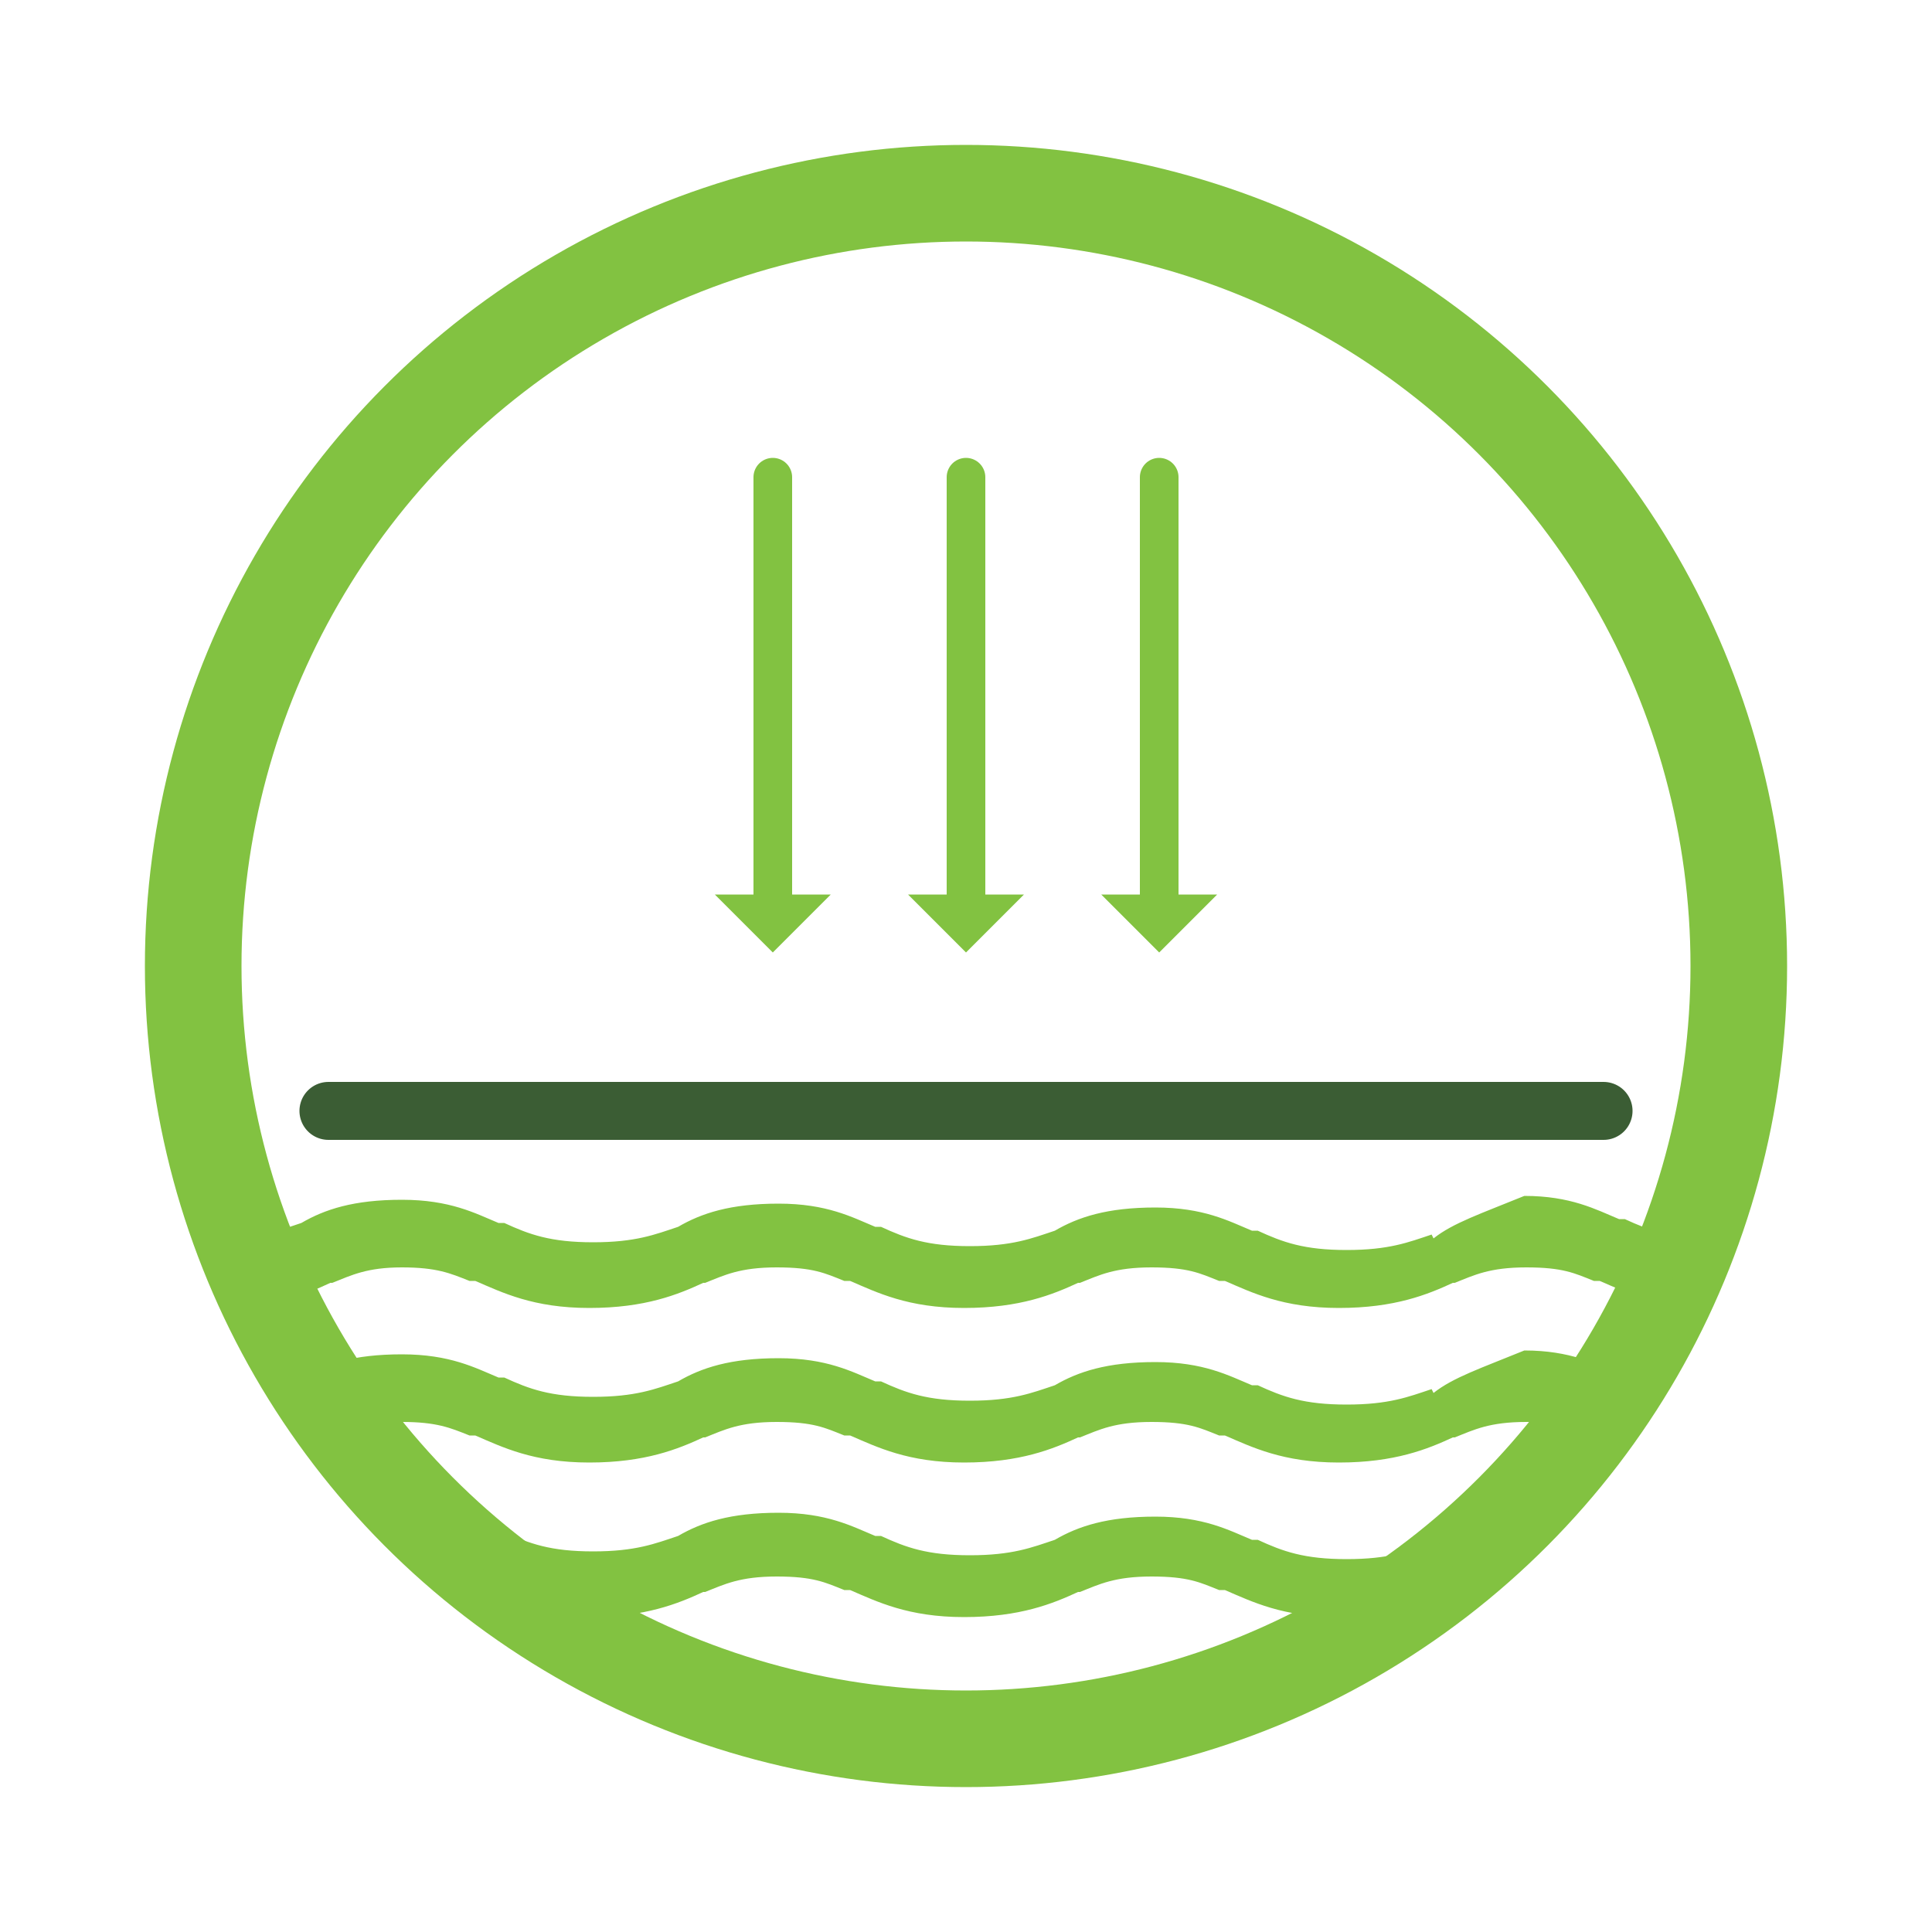
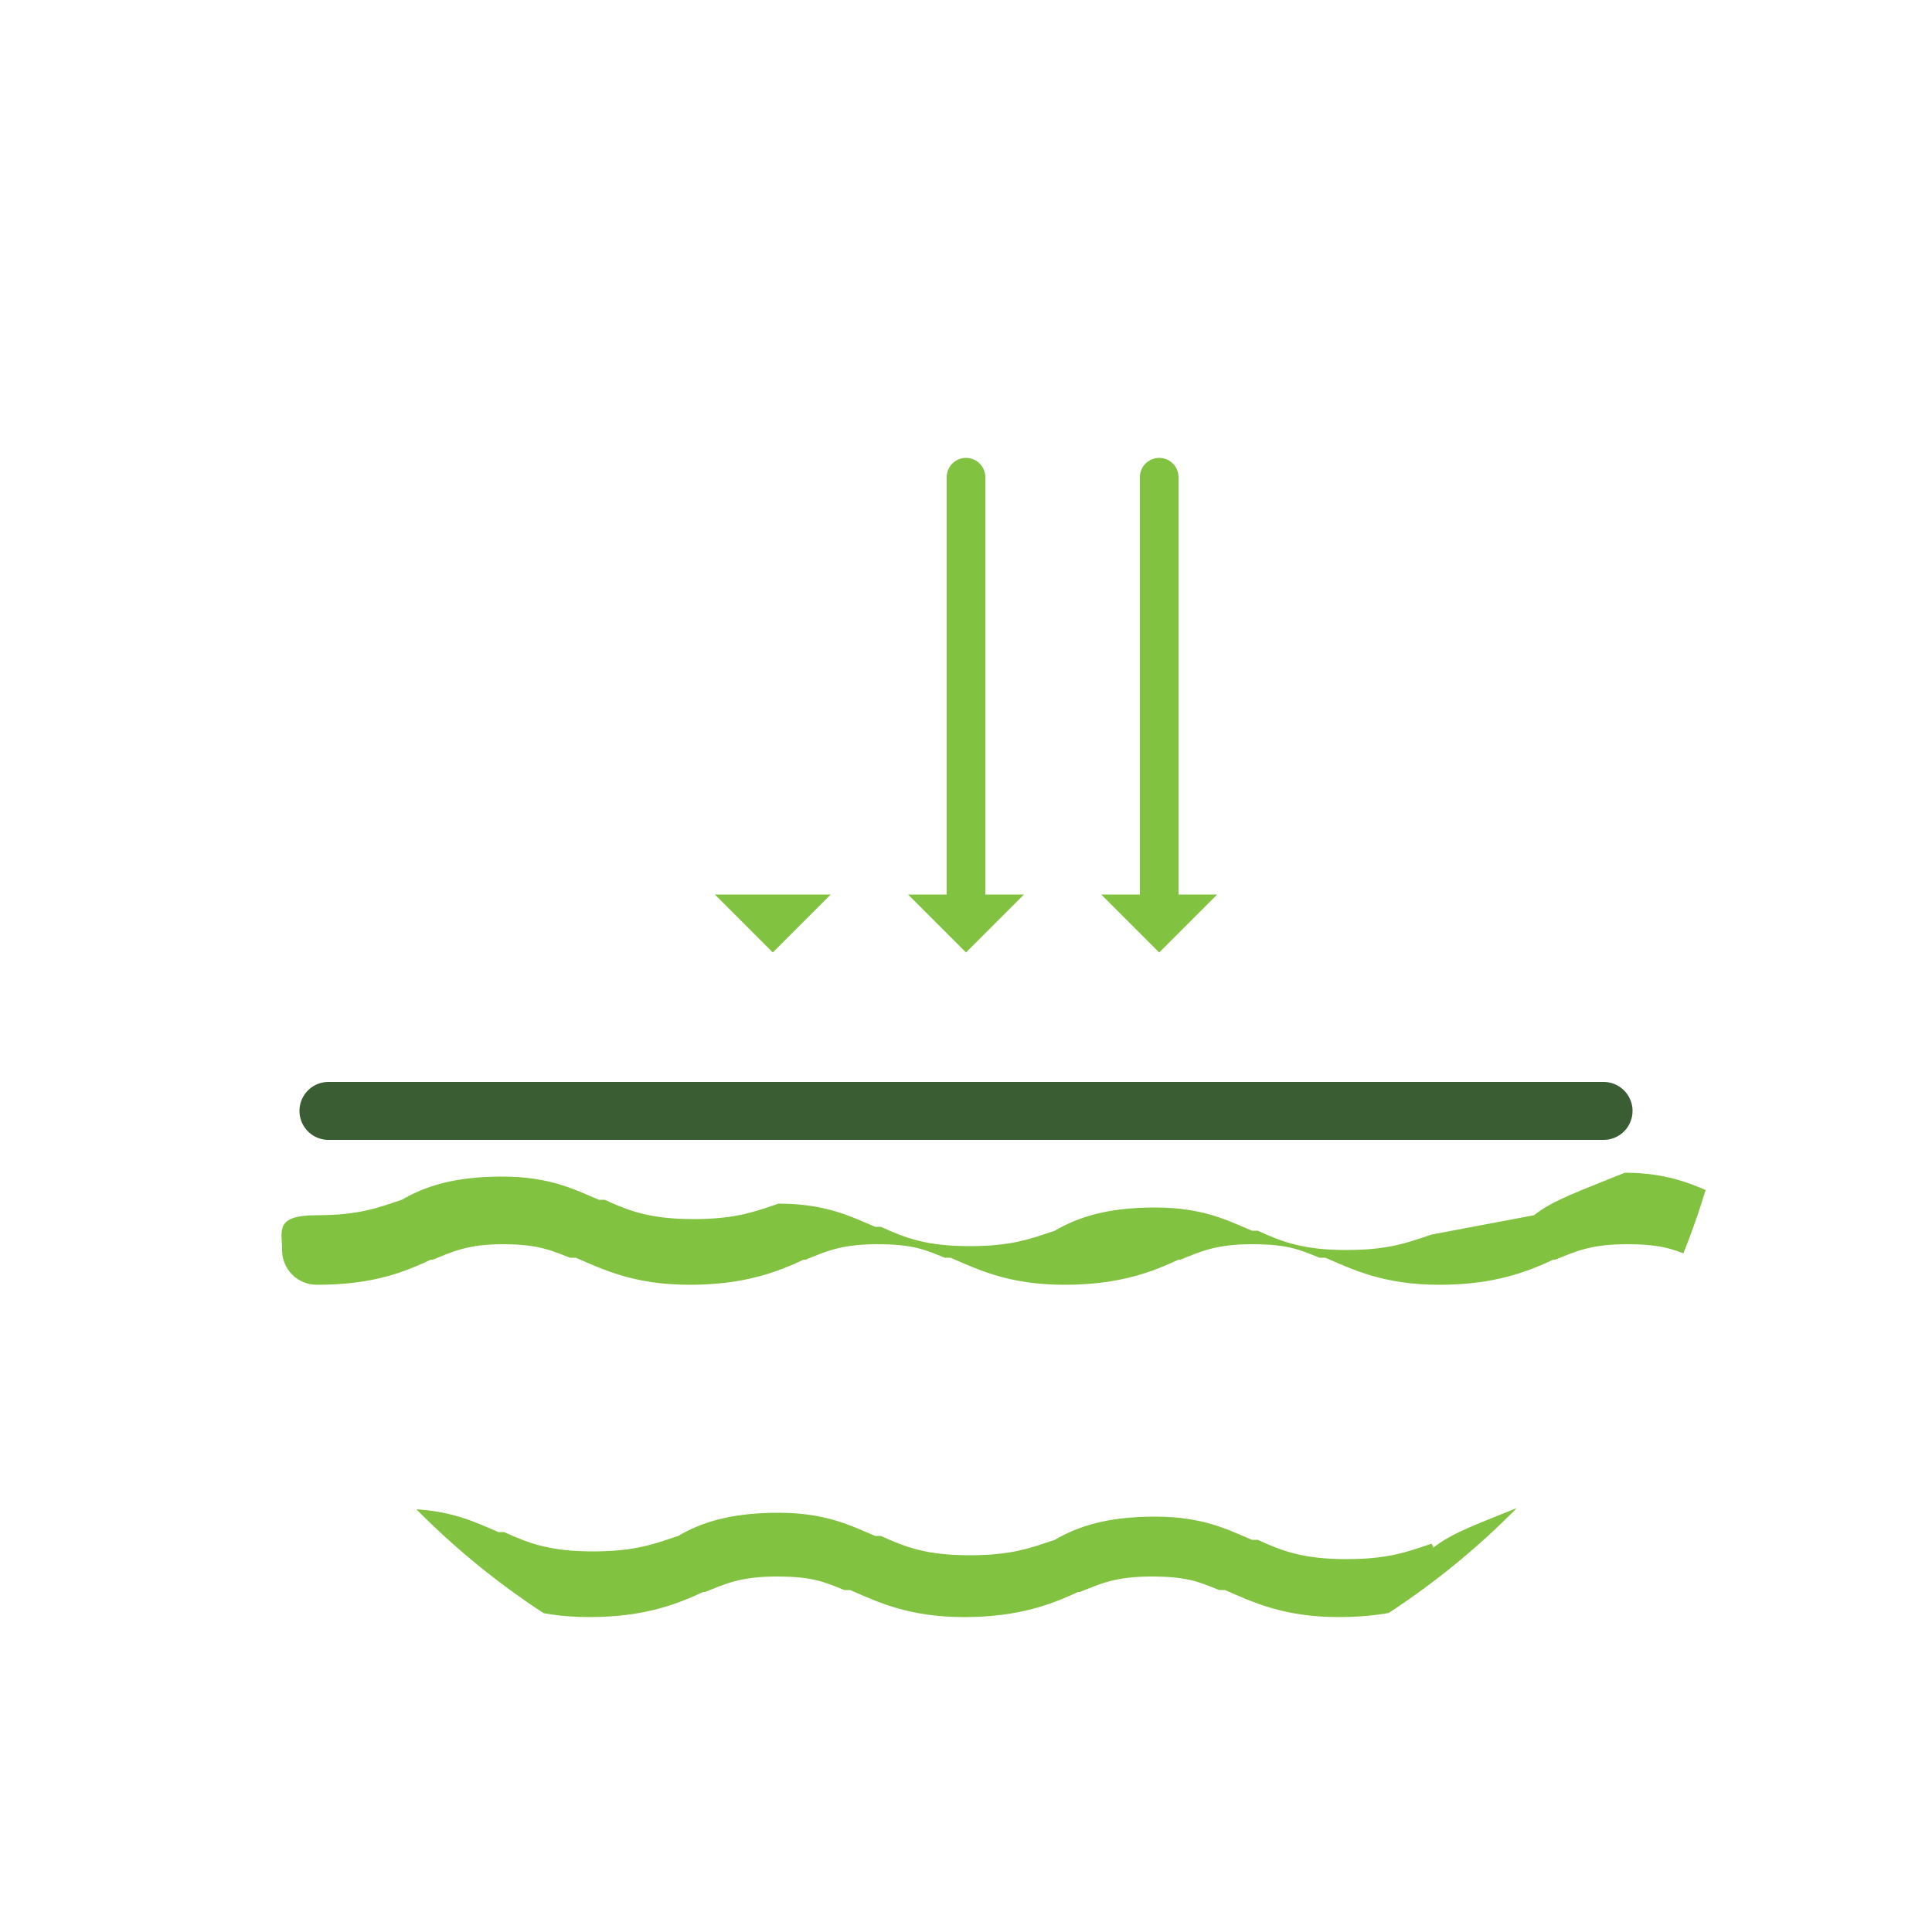
<svg xmlns="http://www.w3.org/2000/svg" id="Layer_1" version="1.1" viewBox="0 0 100 100">
  <defs>
    <style>
      .st0, .st1, .st2, .st3 {
        fill: none;
      }

      .st1 {
        stroke-width: 2px;
      }

      .st1, .st2 {
        stroke-linecap: round;
        stroke-linejoin: round;
      }

      .st1, .st3 {
        stroke: #82c241;
      }

      .st4, .st5 {
        fill: #82c241;
      }

      .st5 {
        isolation: isolate;
      }

      .st2 {
        stroke: #3b5d34;
        stroke-width: 3px;
      }

      .st3 {
        stroke-miterlimit: 10;
        stroke-width: 5px;
      }

      .st6 {
        clip-path: url(#clippath);
      }
    </style>
    <clipPath id="clippath">
      <circle class="st0" cx="50" cy="50" r="40" />
    </clipPath>
  </defs>
  <circle id="SVGID" class="st0" cx="50" cy="50" r="40" />
  <circle id="SVGID-2" class="st0" cx="50" cy="50" r="40" />
-   <circle id="SVGID-3" class="st3" cx="50" cy="50" r="40" />
  <line class="st2" x1="17" y1="57.5" x2="83" y2="57.5" />
  <line class="st1" x1="60" y1="24.7" x2="60" y2="46.7" />
  <polygon class="st4" points="63 46.3 57 46.3 60 49.3 63 46.3" />
  <line class="st1" x1="50" y1="24.7" x2="50" y2="46.7" />
  <polygon class="st4" points="53 46.3 47 46.3 50 49.3 53 46.3" />
-   <line class="st1" x1="40" y1="24.7" x2="40" y2="46.7" />
  <polygon class="st4" points="43 46.3 37 46.3 40 49.3 43 46.3" />
  <g class="st6">
    <g>
-       <path class="st5" d="M74.1,63.9c-1.2.4-2.2.8-4.4.8s-3.3-.4-4.6-1h-.3c-1.2-.5-2.5-1.2-5-1.2s-4,.5-5.2,1.2c-1.2.4-2.2.8-4.4.8s-3.3-.4-4.6-1h-.3c-1.2-.5-2.5-1.2-5-1.2s-4,.5-5.2,1.2c-1.2.4-2.2.8-4.4.8s-3.3-.4-4.6-1h-.3c-1.2-.5-2.5-1.2-5-1.2s-4,.5-5.2,1.2c-1.2.4-2.2.8-4.4.8s-1.8.8-1.8,1.8.8,1.8,1.8,1.8c3,0,4.6-.7,5.9-1.3h.1c1-.4,1.8-.8,3.6-.8s2.5.3,3.5.7h.3c1.4.6,3,1.4,5.9,1.4s4.6-.7,5.9-1.3h.1c1-.4,1.8-.8,3.7-.8s2.5.3,3.5.7h.3c1.4.6,3,1.4,5.9,1.4s4.6-.7,5.9-1.3h.1c1-.4,1.8-.8,3.7-.8s2.5.3,3.5.7h.3c1.4.6,3,1.4,5.9,1.4s4.6-.7,5.9-1.3h.1c1-.4,1.8-.8,3.7-.8s2.5.3,3.5.7h.3c1.4.6,3,1.4,5.9,1.4s1.8-.8,1.8-1.8-.8-1.8-1.8-1.8c-2.2,0-3.3-.4-4.6-1h-.3c-1.2-.5-2.5-1.2-4.9-1.2-2.2.9-3.7,1.4-4.7,2.2" />
-       <path class="st5" d="M74.1,71.9c-1.2.4-2.2.8-4.4.8s-3.3-.4-4.6-1h-.3c-1.2-.5-2.5-1.2-5-1.2s-4,.5-5.2,1.2c-1.2.4-2.2.8-4.4.8s-3.3-.4-4.6-1h-.3c-1.2-.5-2.5-1.2-5-1.2s-4,.5-5.2,1.2c-1.2.4-2.2.8-4.4.8s-3.3-.4-4.6-1h-.3c-1.2-.5-2.5-1.2-5-1.2s-4,.5-5.2,1.2c-1.2.4-2.2.8-4.4.8s-1.8.8-1.8,1.8.8,1.8,1.8,1.8c3,0,4.6-.7,5.9-1.3h.1c1-.4,1.8-.8,3.6-.8s2.5.3,3.5.7h.3c1.4.6,3,1.4,5.9,1.4s4.6-.7,5.9-1.3h.1c1-.4,1.8-.8,3.7-.8s2.5.3,3.5.7h.3c1.4.6,3,1.4,5.9,1.4s4.6-.7,5.9-1.3h.1c1-.4,1.8-.8,3.7-.8s2.5.3,3.5.7h.3c1.4.6,3,1.4,5.9,1.4s4.6-.7,5.9-1.3h.1c1-.4,1.8-.8,3.7-.8s2.5.3,3.5.7h.3c1.4.6,3,1.4,5.9,1.4s1.8-.8,1.8-1.8-.8-1.8-1.8-1.8c-2.2,0-3.3-.4-4.6-1h-.3c-1.2-.5-2.5-1.2-4.9-1.2-2.2.9-3.7,1.4-4.7,2.2" />
+       <path class="st5" d="M74.1,63.9c-1.2.4-2.2.8-4.4.8s-3.3-.4-4.6-1h-.3c-1.2-.5-2.5-1.2-5-1.2s-4,.5-5.2,1.2c-1.2.4-2.2.8-4.4.8s-3.3-.4-4.6-1h-.3c-1.2-.5-2.5-1.2-5-1.2c-1.2.4-2.2.8-4.4.8s-3.3-.4-4.6-1h-.3c-1.2-.5-2.5-1.2-5-1.2s-4,.5-5.2,1.2c-1.2.4-2.2.8-4.4.8s-1.8.8-1.8,1.8.8,1.8,1.8,1.8c3,0,4.6-.7,5.9-1.3h.1c1-.4,1.8-.8,3.6-.8s2.5.3,3.5.7h.3c1.4.6,3,1.4,5.9,1.4s4.6-.7,5.9-1.3h.1c1-.4,1.8-.8,3.7-.8s2.5.3,3.5.7h.3c1.4.6,3,1.4,5.9,1.4s4.6-.7,5.9-1.3h.1c1-.4,1.8-.8,3.7-.8s2.5.3,3.5.7h.3c1.4.6,3,1.4,5.9,1.4s4.6-.7,5.9-1.3h.1c1-.4,1.8-.8,3.7-.8s2.5.3,3.5.7h.3c1.4.6,3,1.4,5.9,1.4s1.8-.8,1.8-1.8-.8-1.8-1.8-1.8c-2.2,0-3.3-.4-4.6-1h-.3c-1.2-.5-2.5-1.2-4.9-1.2-2.2.9-3.7,1.4-4.7,2.2" />
      <path class="st5" d="M74.1,79.9c-1.2.4-2.2.8-4.4.8s-3.3-.4-4.6-1h-.3c-1.2-.5-2.5-1.2-5-1.2s-4,.5-5.2,1.2c-1.2.4-2.2.8-4.4.8s-3.3-.4-4.6-1h-.3c-1.2-.5-2.5-1.2-5-1.2s-4,.5-5.2,1.2c-1.2.4-2.2.8-4.4.8s-3.3-.4-4.6-1h-.3c-1.2-.5-2.5-1.2-5-1.2s-4,.5-5.2,1.2c-1.2.4-2.2.8-4.4.8s-1.8.8-1.8,1.8.8,1.8,1.8,1.8c3,0,4.6-.7,5.9-1.3h.1c1-.4,1.8-.8,3.6-.8s2.5.3,3.5.7h.3c1.4.6,3,1.4,5.9,1.4s4.6-.7,5.9-1.3h.1c1-.4,1.8-.8,3.7-.8s2.5.3,3.5.7h.3c1.4.6,3,1.4,5.9,1.4s4.6-.7,5.9-1.3h.1c1-.4,1.8-.8,3.7-.8s2.5.3,3.5.7h.3c1.4.6,3,1.4,5.9,1.4s4.6-.7,5.9-1.3h.1c1-.4,1.8-.8,3.7-.8s2.5.3,3.5.7h.3c1.4.6,3,1.4,5.9,1.4s1.8-.8,1.8-1.8-.8-1.8-1.8-1.8c-2.2,0-3.3-.4-4.6-1h-.3c-1.2-.5-2.5-1.2-4.9-1.2-2.2.9-3.7,1.4-4.7,2.2" />
    </g>
  </g>
</svg>